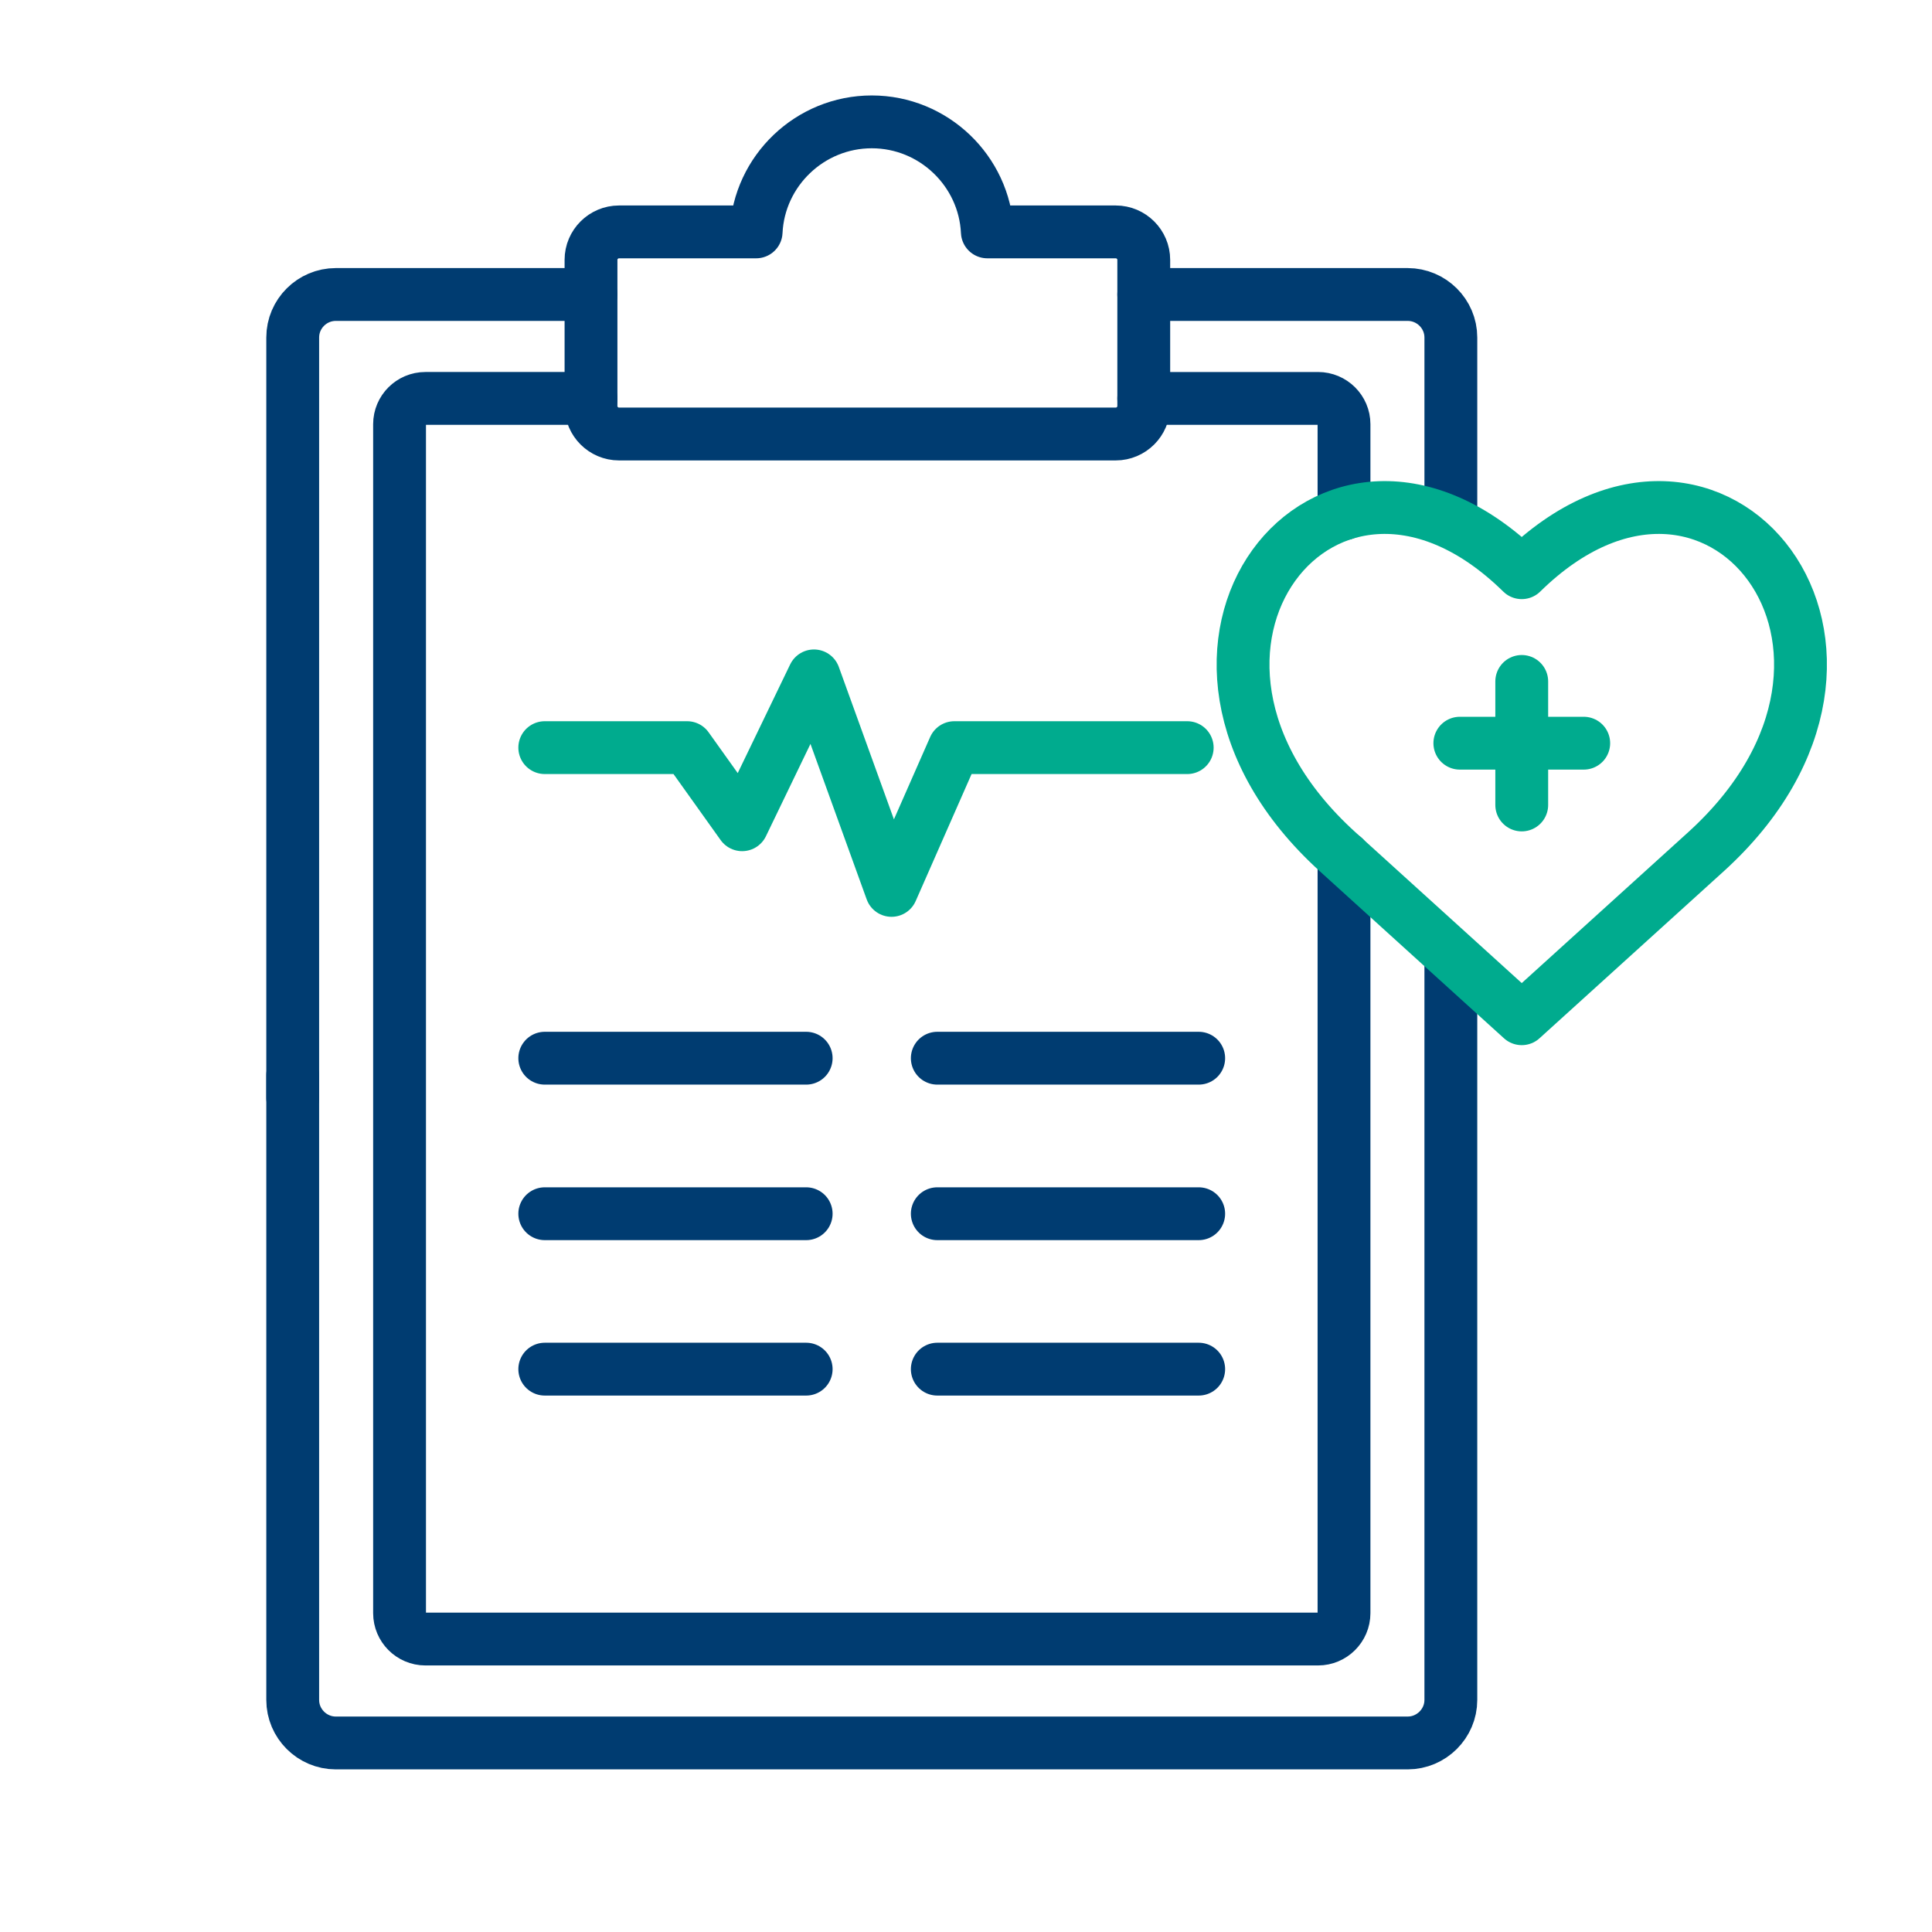
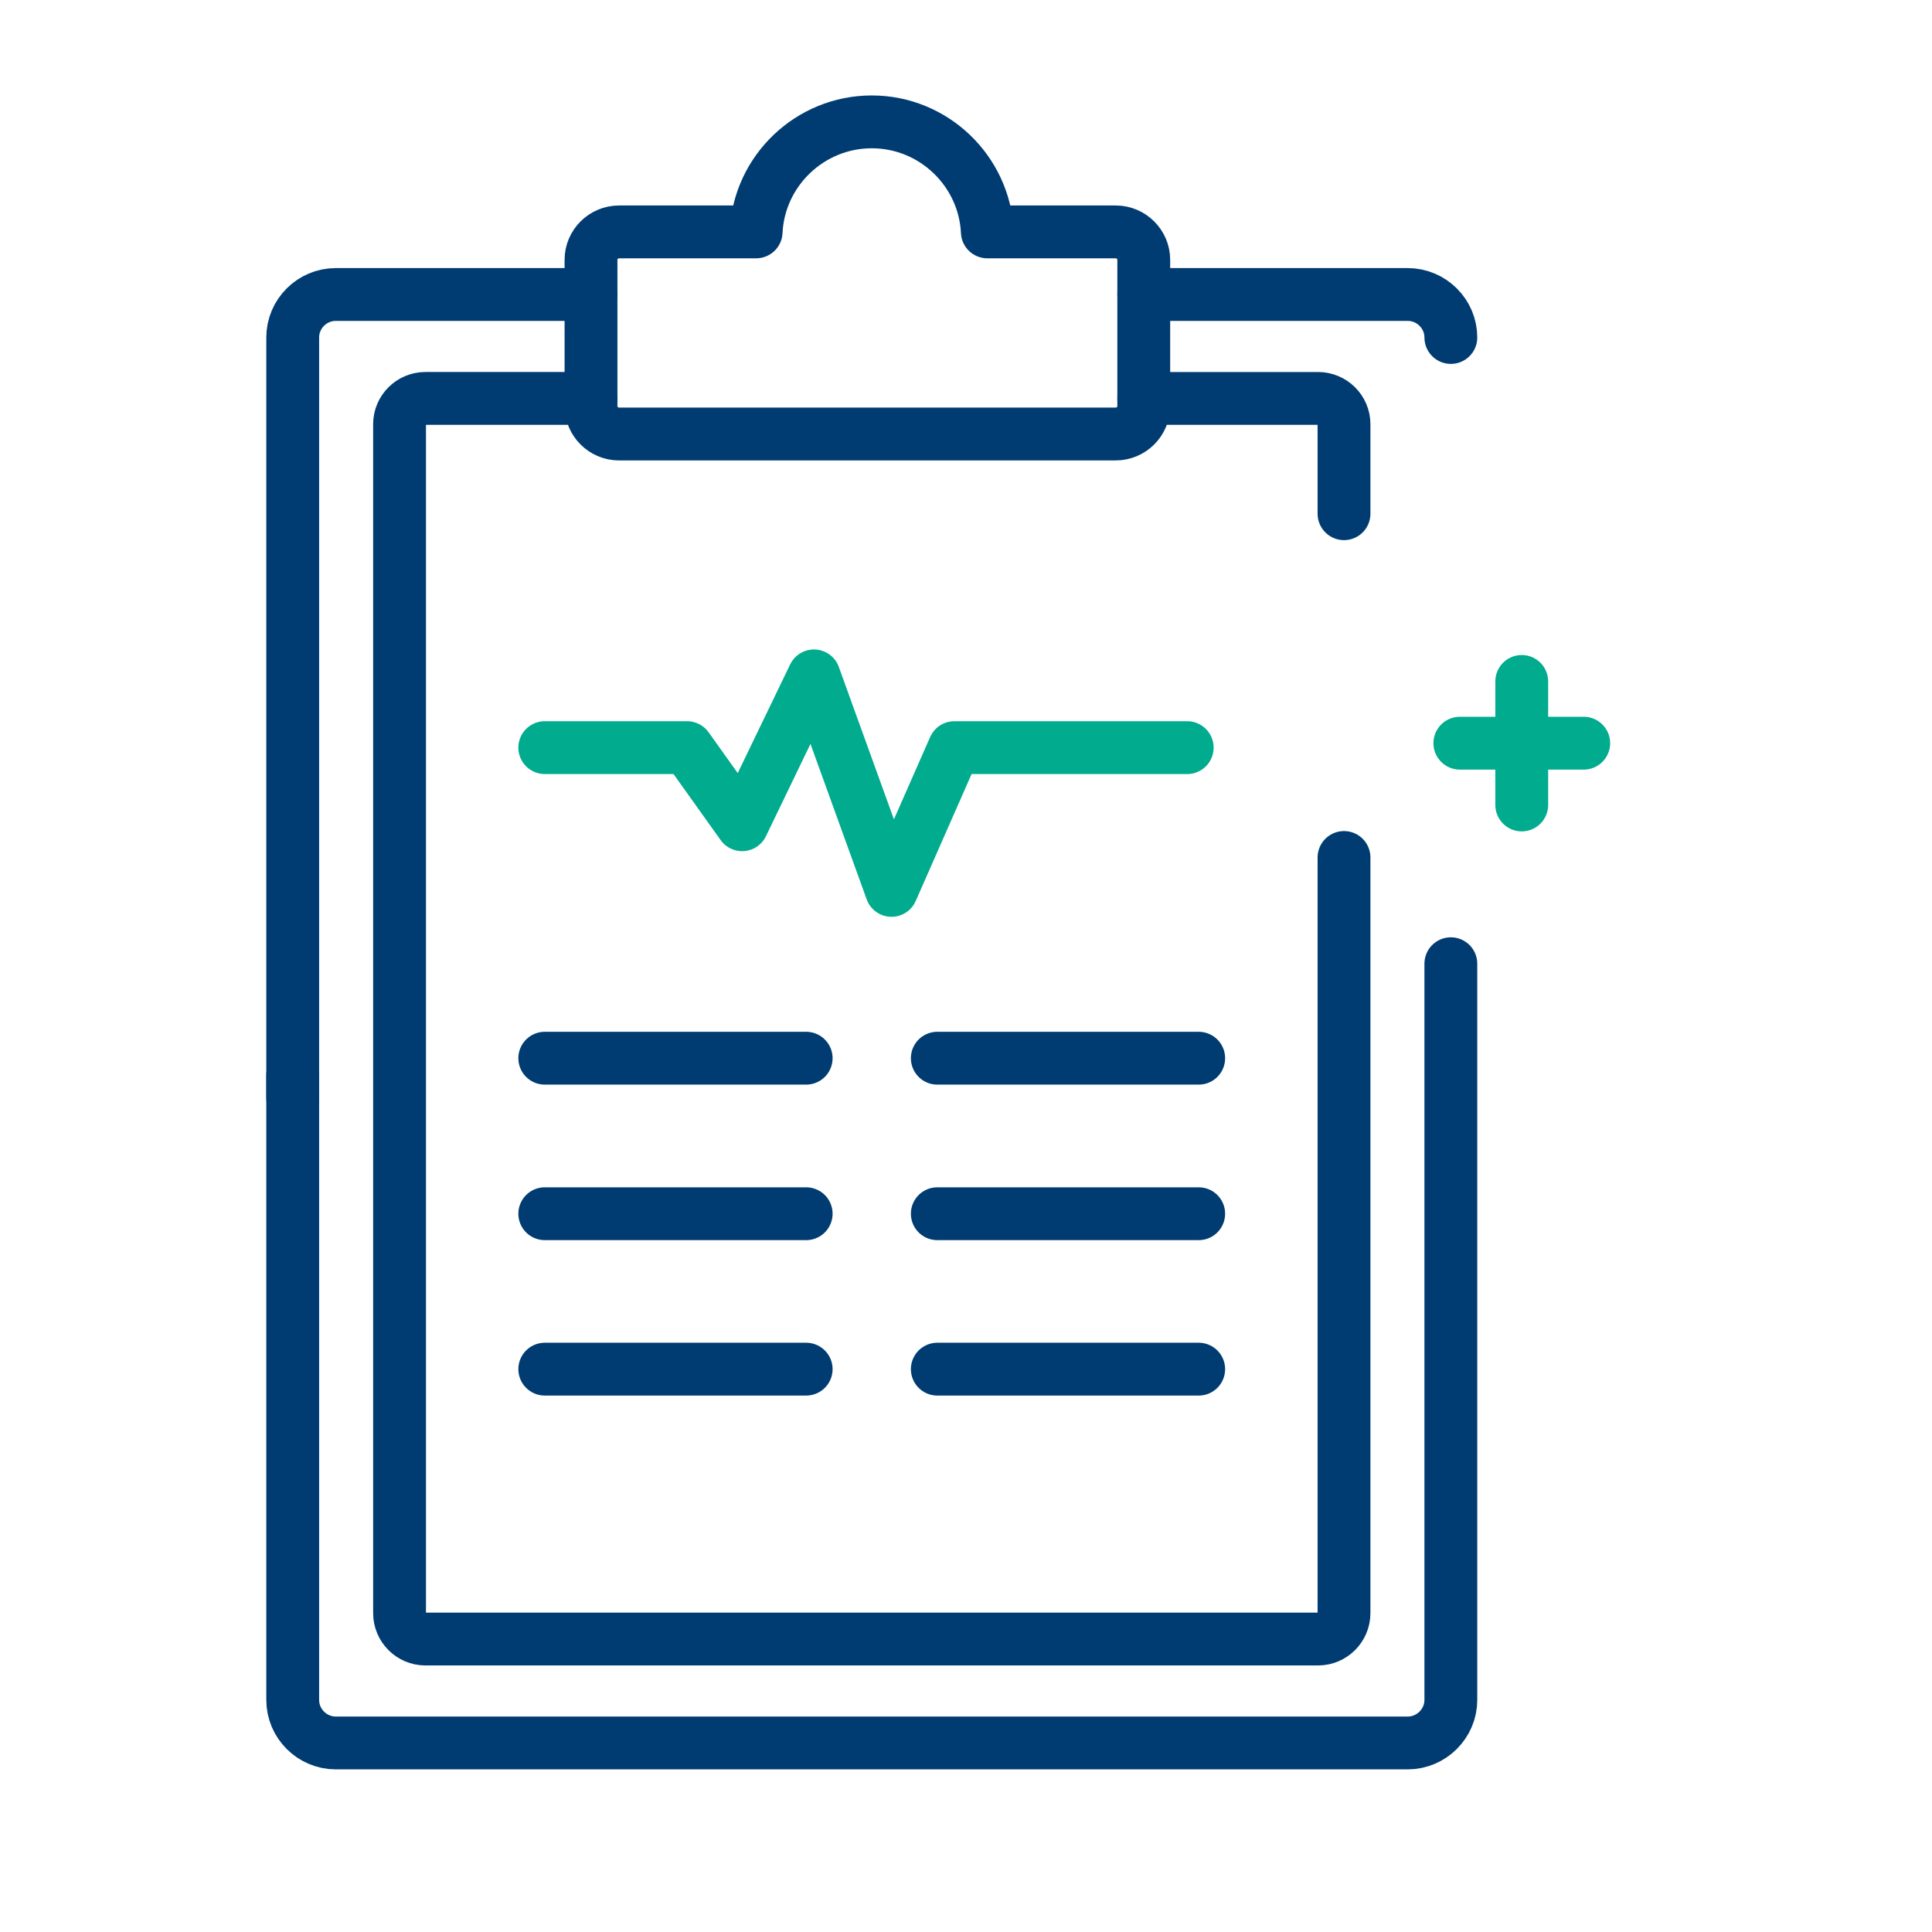
<svg xmlns="http://www.w3.org/2000/svg" id="Ebene_1" version="1.1" viewBox="0 0 512 512">
  <defs>
    <style>
      .st0 {
        stroke: #003c71;
      }

      .st0, .st1 {
        fill: none;
        stroke-linecap: round;
        stroke-linejoin: round;
        stroke-width: 14px;
      }

      .st1 {
        stroke: #00ab8e;
      }
    </style>
  </defs>
  <g id="g3032">
    <path id="path3034" class="st1" d="M314.625,198.131h-61.713l-16.649,37.832-20.555-56.846-19.032,39.449-14.587-20.435h-37.72" />
  </g>
  <g id="g3036">
    <path id="path3038" class="st0" d="M248.394,280.435h69.276M144.369,280.435h69.276" />
  </g>
  <g id="g3040">
    <path id="path3042" class="st0" d="M248.394,321.649h69.276M144.369,321.649h69.276" />
  </g>
  <g id="g3044">
    <path id="path3046" class="st0" d="M248.394,362.838h69.276M144.369,362.838h69.276" />
  </g>
  <g>
    <path class="st0" d="M356.176,227.24v200.261c0,3.773-3.095,6.861-6.876,6.861H112.739c-3.782,0-6.852-3.088-6.852-6.861V112.42c0-3.773,3.07-6.837,6.852-6.837h43.884" />
    <path class="st0" d="M303.107,105.584h46.193c3.782,0,6.876,3.063,6.876,6.837v23.718" />
    <path id="path3074" class="st0" d="M227.643,115.018h68.048c4.077,0,7.417-3.332,7.417-7.4v-38.763c0-4.067-3.34-7.4-7.417-7.4h-34.037c-.761-16.172-14.243-29.158-30.623-29.158-16.404,0-29.886,12.986-30.647,29.158h-36.345c-4.077,0-7.417,3.333-7.417,7.4v38.763c0,4.068,3.34,7.4,7.417,7.4h74.859" />
    <path class="st0" d="M77.573,290.968V89.437c0-6.273,5.132-11.395,11.419-11.395h67.632" />
    <path class="st0" d="M384.49,255.396v195.113c0,6.248-5.156,11.394-11.443,11.394H88.992c-6.287,0-11.419-5.146-11.419-11.394v-165.59" />
-     <path class="st0" d="M303.108,78.042h69.94c6.287,0,11.443,5.122,11.443,11.395v45.057" />
+     <path class="st0" d="M303.108,78.042h69.94c6.287,0,11.443,5.122,11.443,11.395" />
    <path id="path3062" class="st1" d="M403.277,180.587v32.735" />
    <path id="path3066" class="st1" d="M386.873,196.954h32.833" />
  </g>
-   <path id="path3070" class="st1" d="M403.277,151.772c-51.497-50.549-107.463,20.729-48.77,73.974l48.77,44.228,48.795-44.228c58.692-53.244,2.701-124.523-48.795-73.974Z" />
</svg>